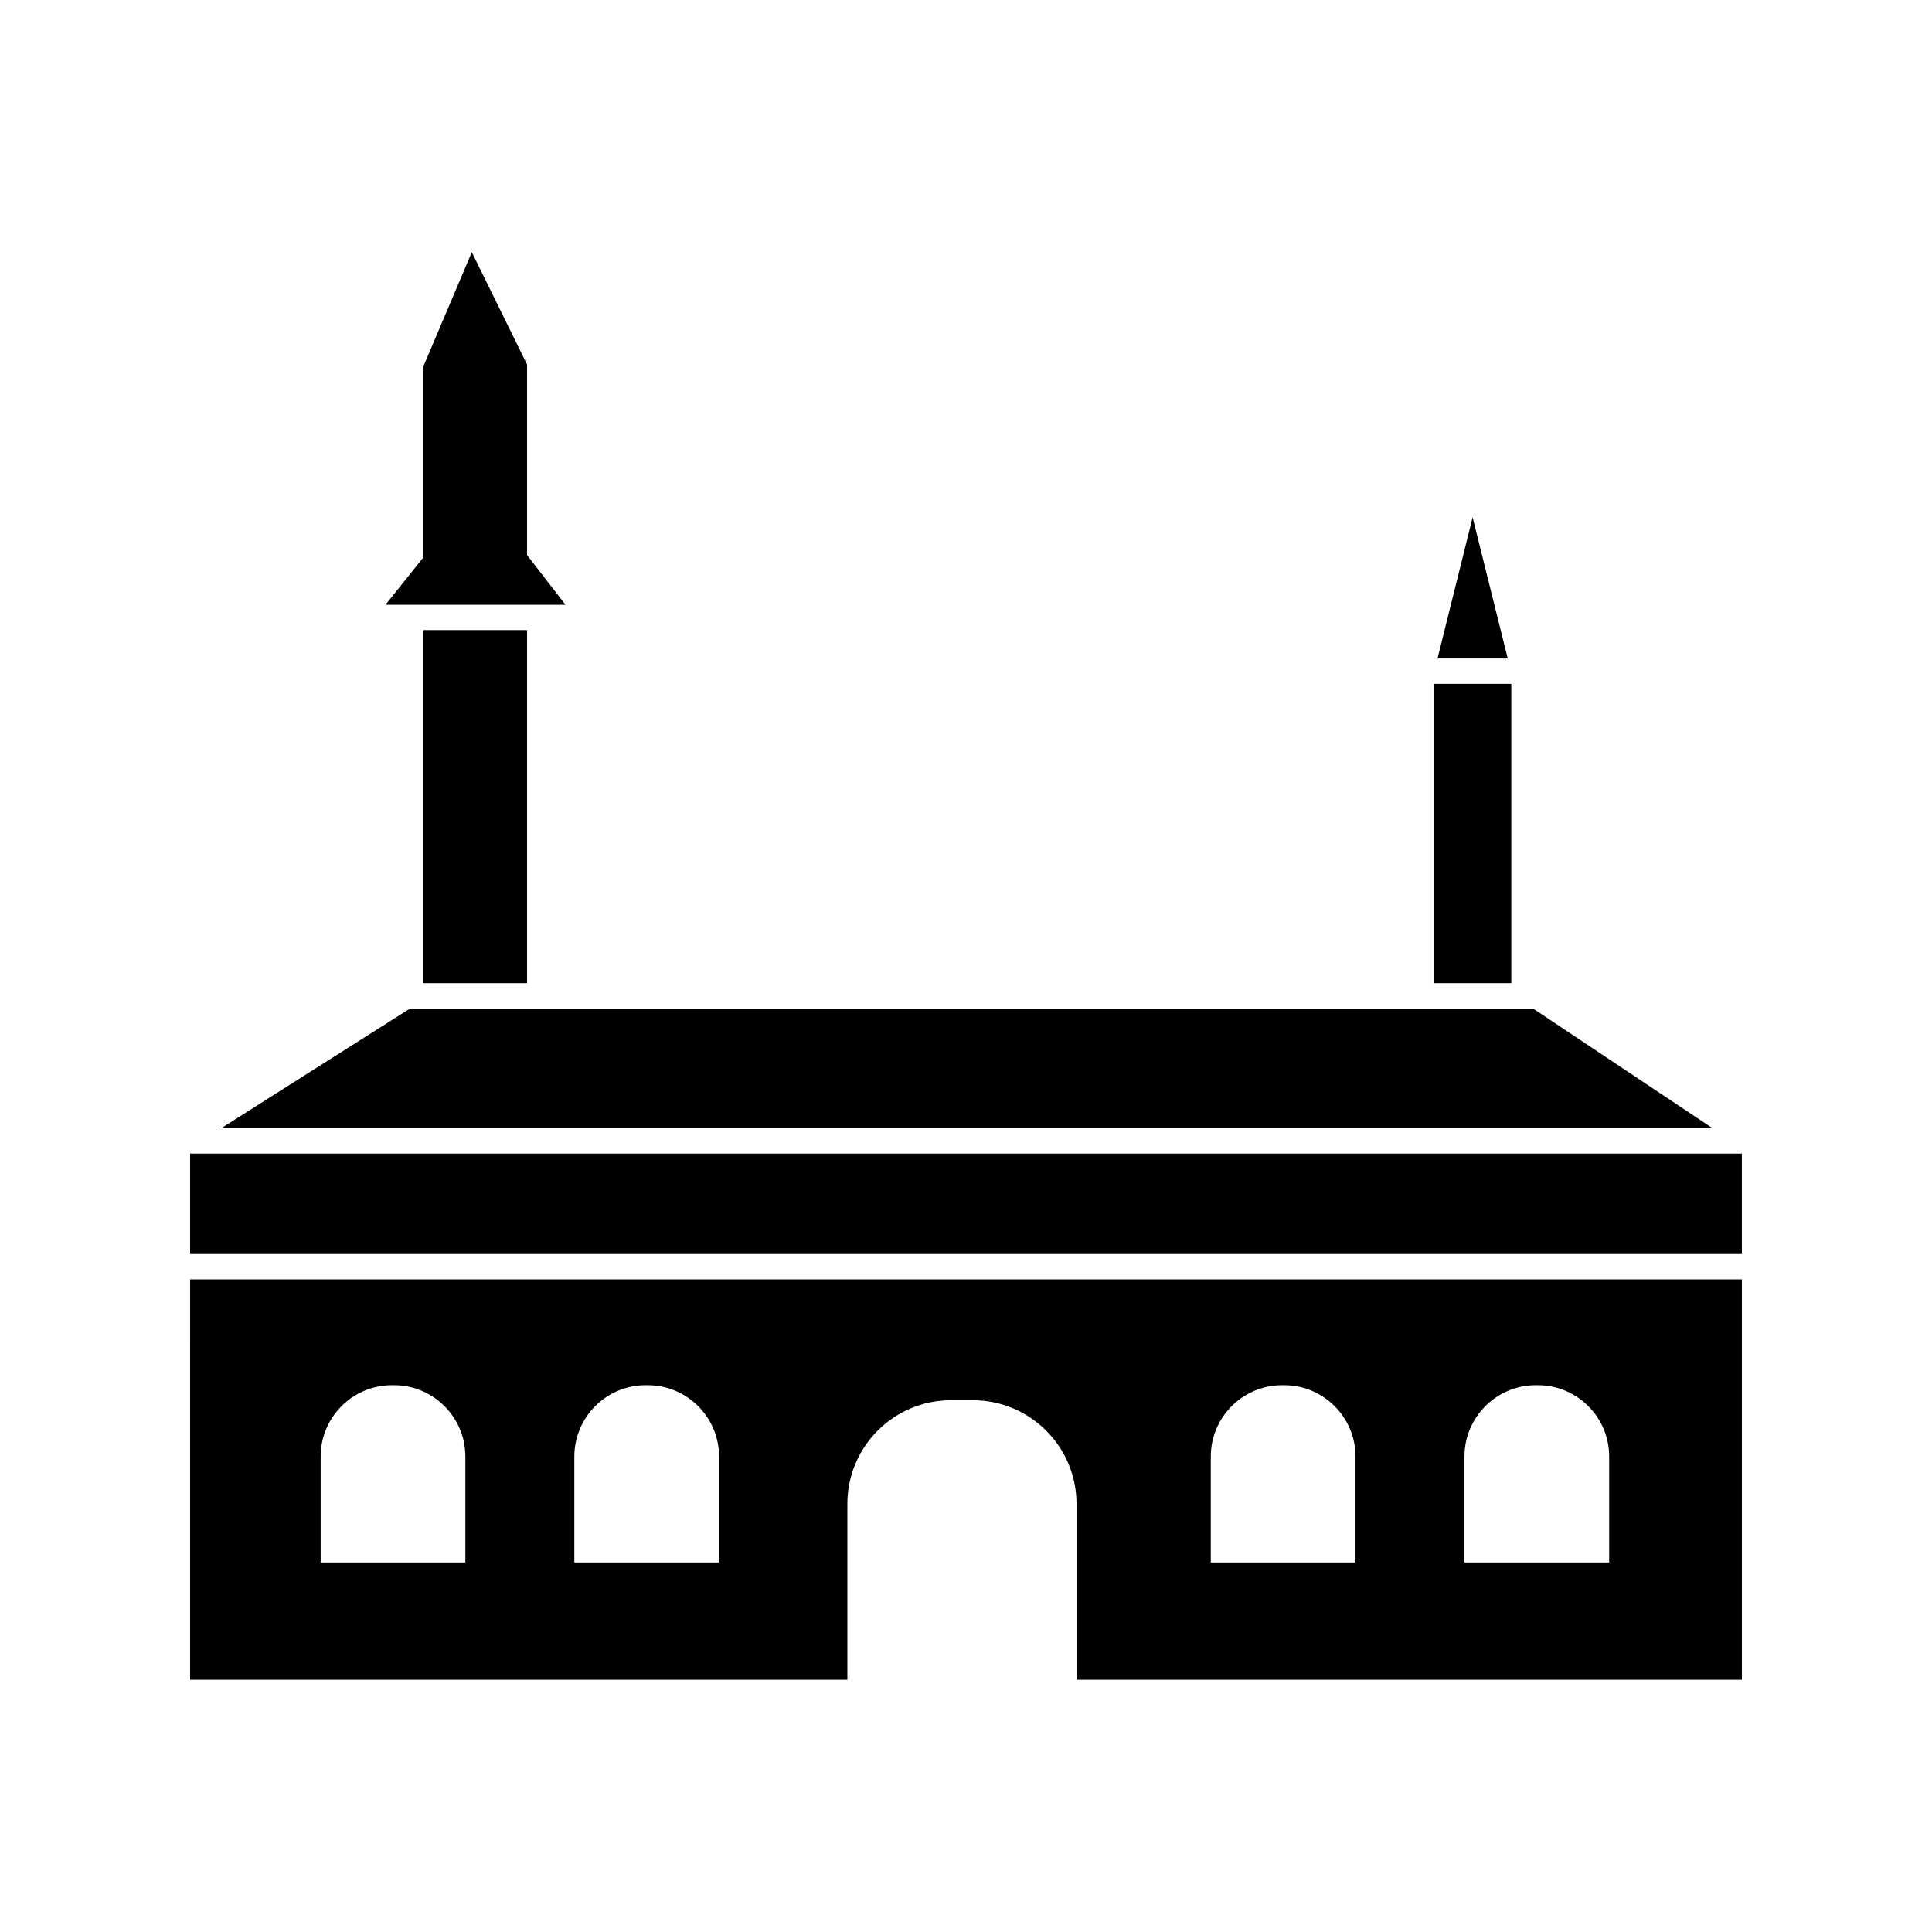
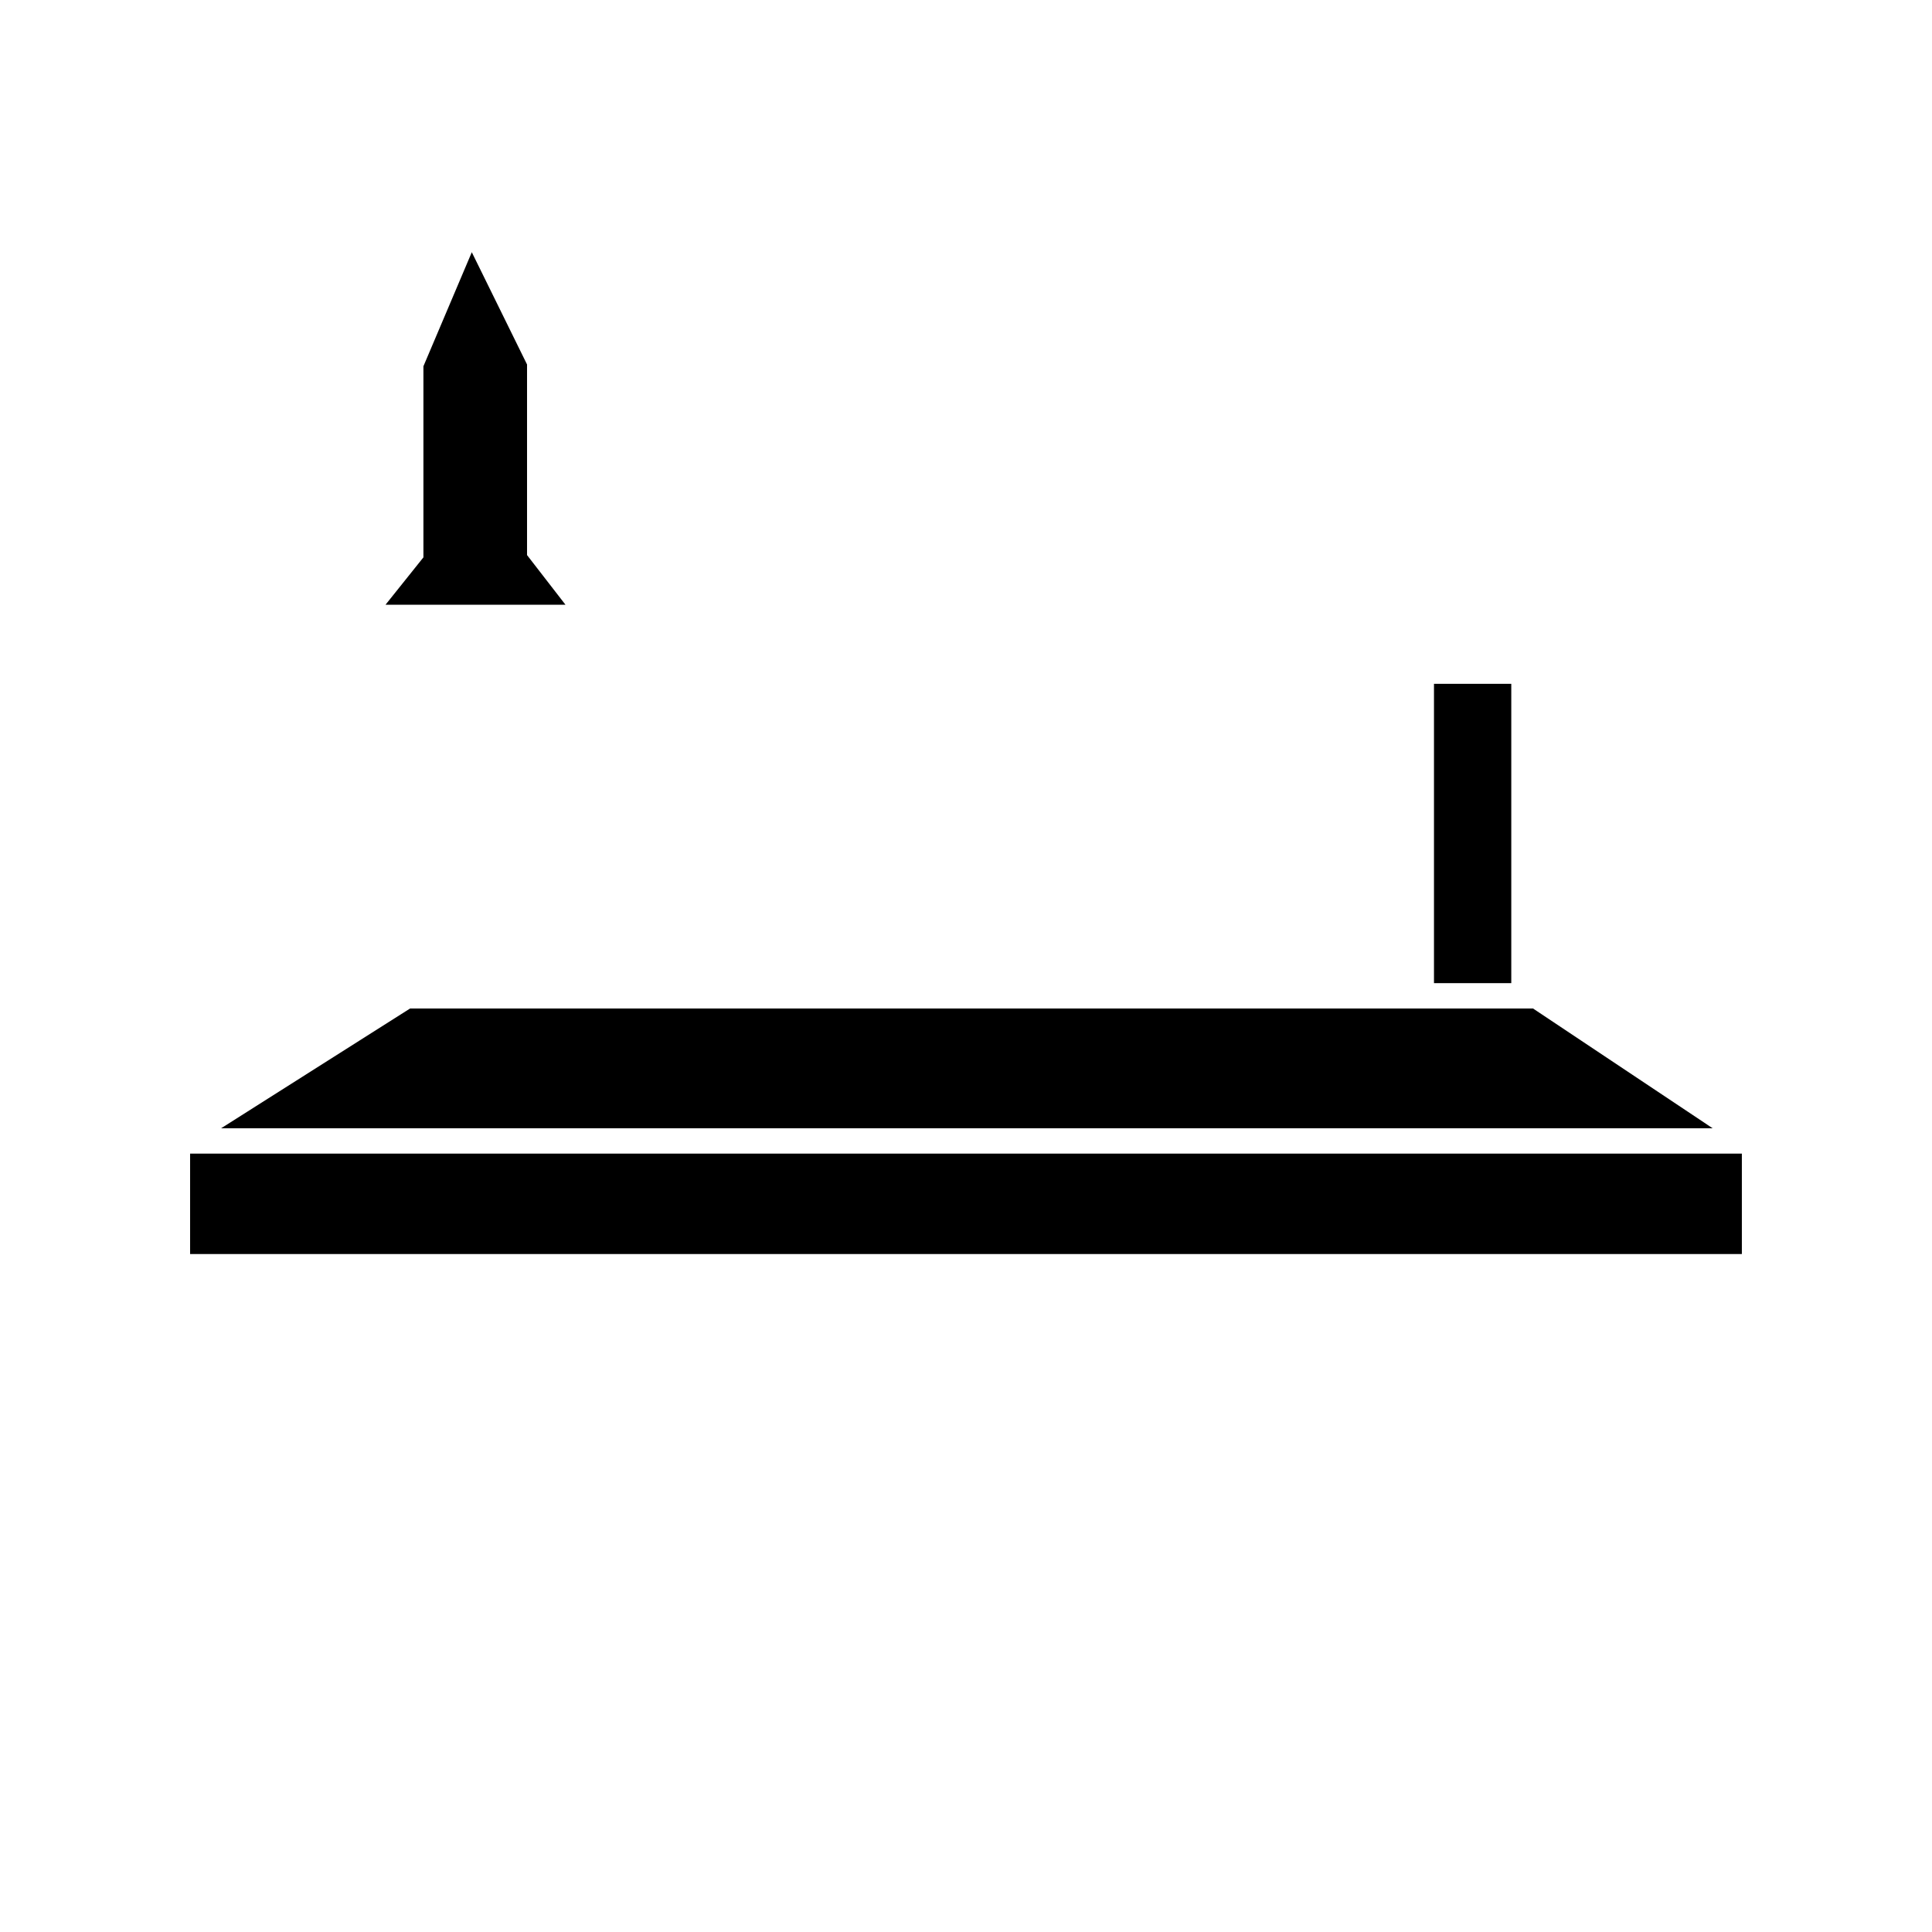
<svg xmlns="http://www.w3.org/2000/svg" fill="#000000" width="800px" height="800px" version="1.1" viewBox="144 144 512 512">
  <g>
    <path d="m550.26 411.26h-297.58l-50.086 31.746h395.28z" />
-     <path d="m256.21 310.98h27.461v93.57h-27.461z" />
    <path d="m524.02 325.22h20.484v79.324h-20.484z" />
    <path d="m290.39 304.26h3.465l-10.184-13.156v-50.512l-14.641-29.754-12.82 30.227v50.641l-10.043 12.555z" />
    <path d="m194.38 449.72h411.23v26.613h-411.23z" />
-     <path d="m194.38 589.16h174.18v-46.637c0-15.129 12.309-27.438 27.438-27.438h5.848c15.129 0 27.438 12.309 27.438 27.438v46.637h176.33v-106.11h-411.23zm337.72-59.164c0-10.422 8.477-18.898 18.895-18.898h0.555c10.422 0 18.898 8.48 18.898 18.898v28.082l-38.348-0.004zm-67.227 0c0-10.422 8.477-18.898 18.898-18.898h0.555c10.418 0 18.895 8.48 18.895 18.898v28.082l-38.348-0.004zm-168.67 0c0-10.422 8.477-18.898 18.898-18.898h0.555c10.422 0 18.898 8.48 18.898 18.898v28.082h-38.352zm-67.227 0c0-10.422 8.477-18.898 18.895-18.898h0.555c10.422 0 18.898 8.48 18.898 18.898v28.082l-38.348-0.004z" />
-     <path d="m534.26 281.08-9.305 37.422h18.609z" />
  </g>
</svg>